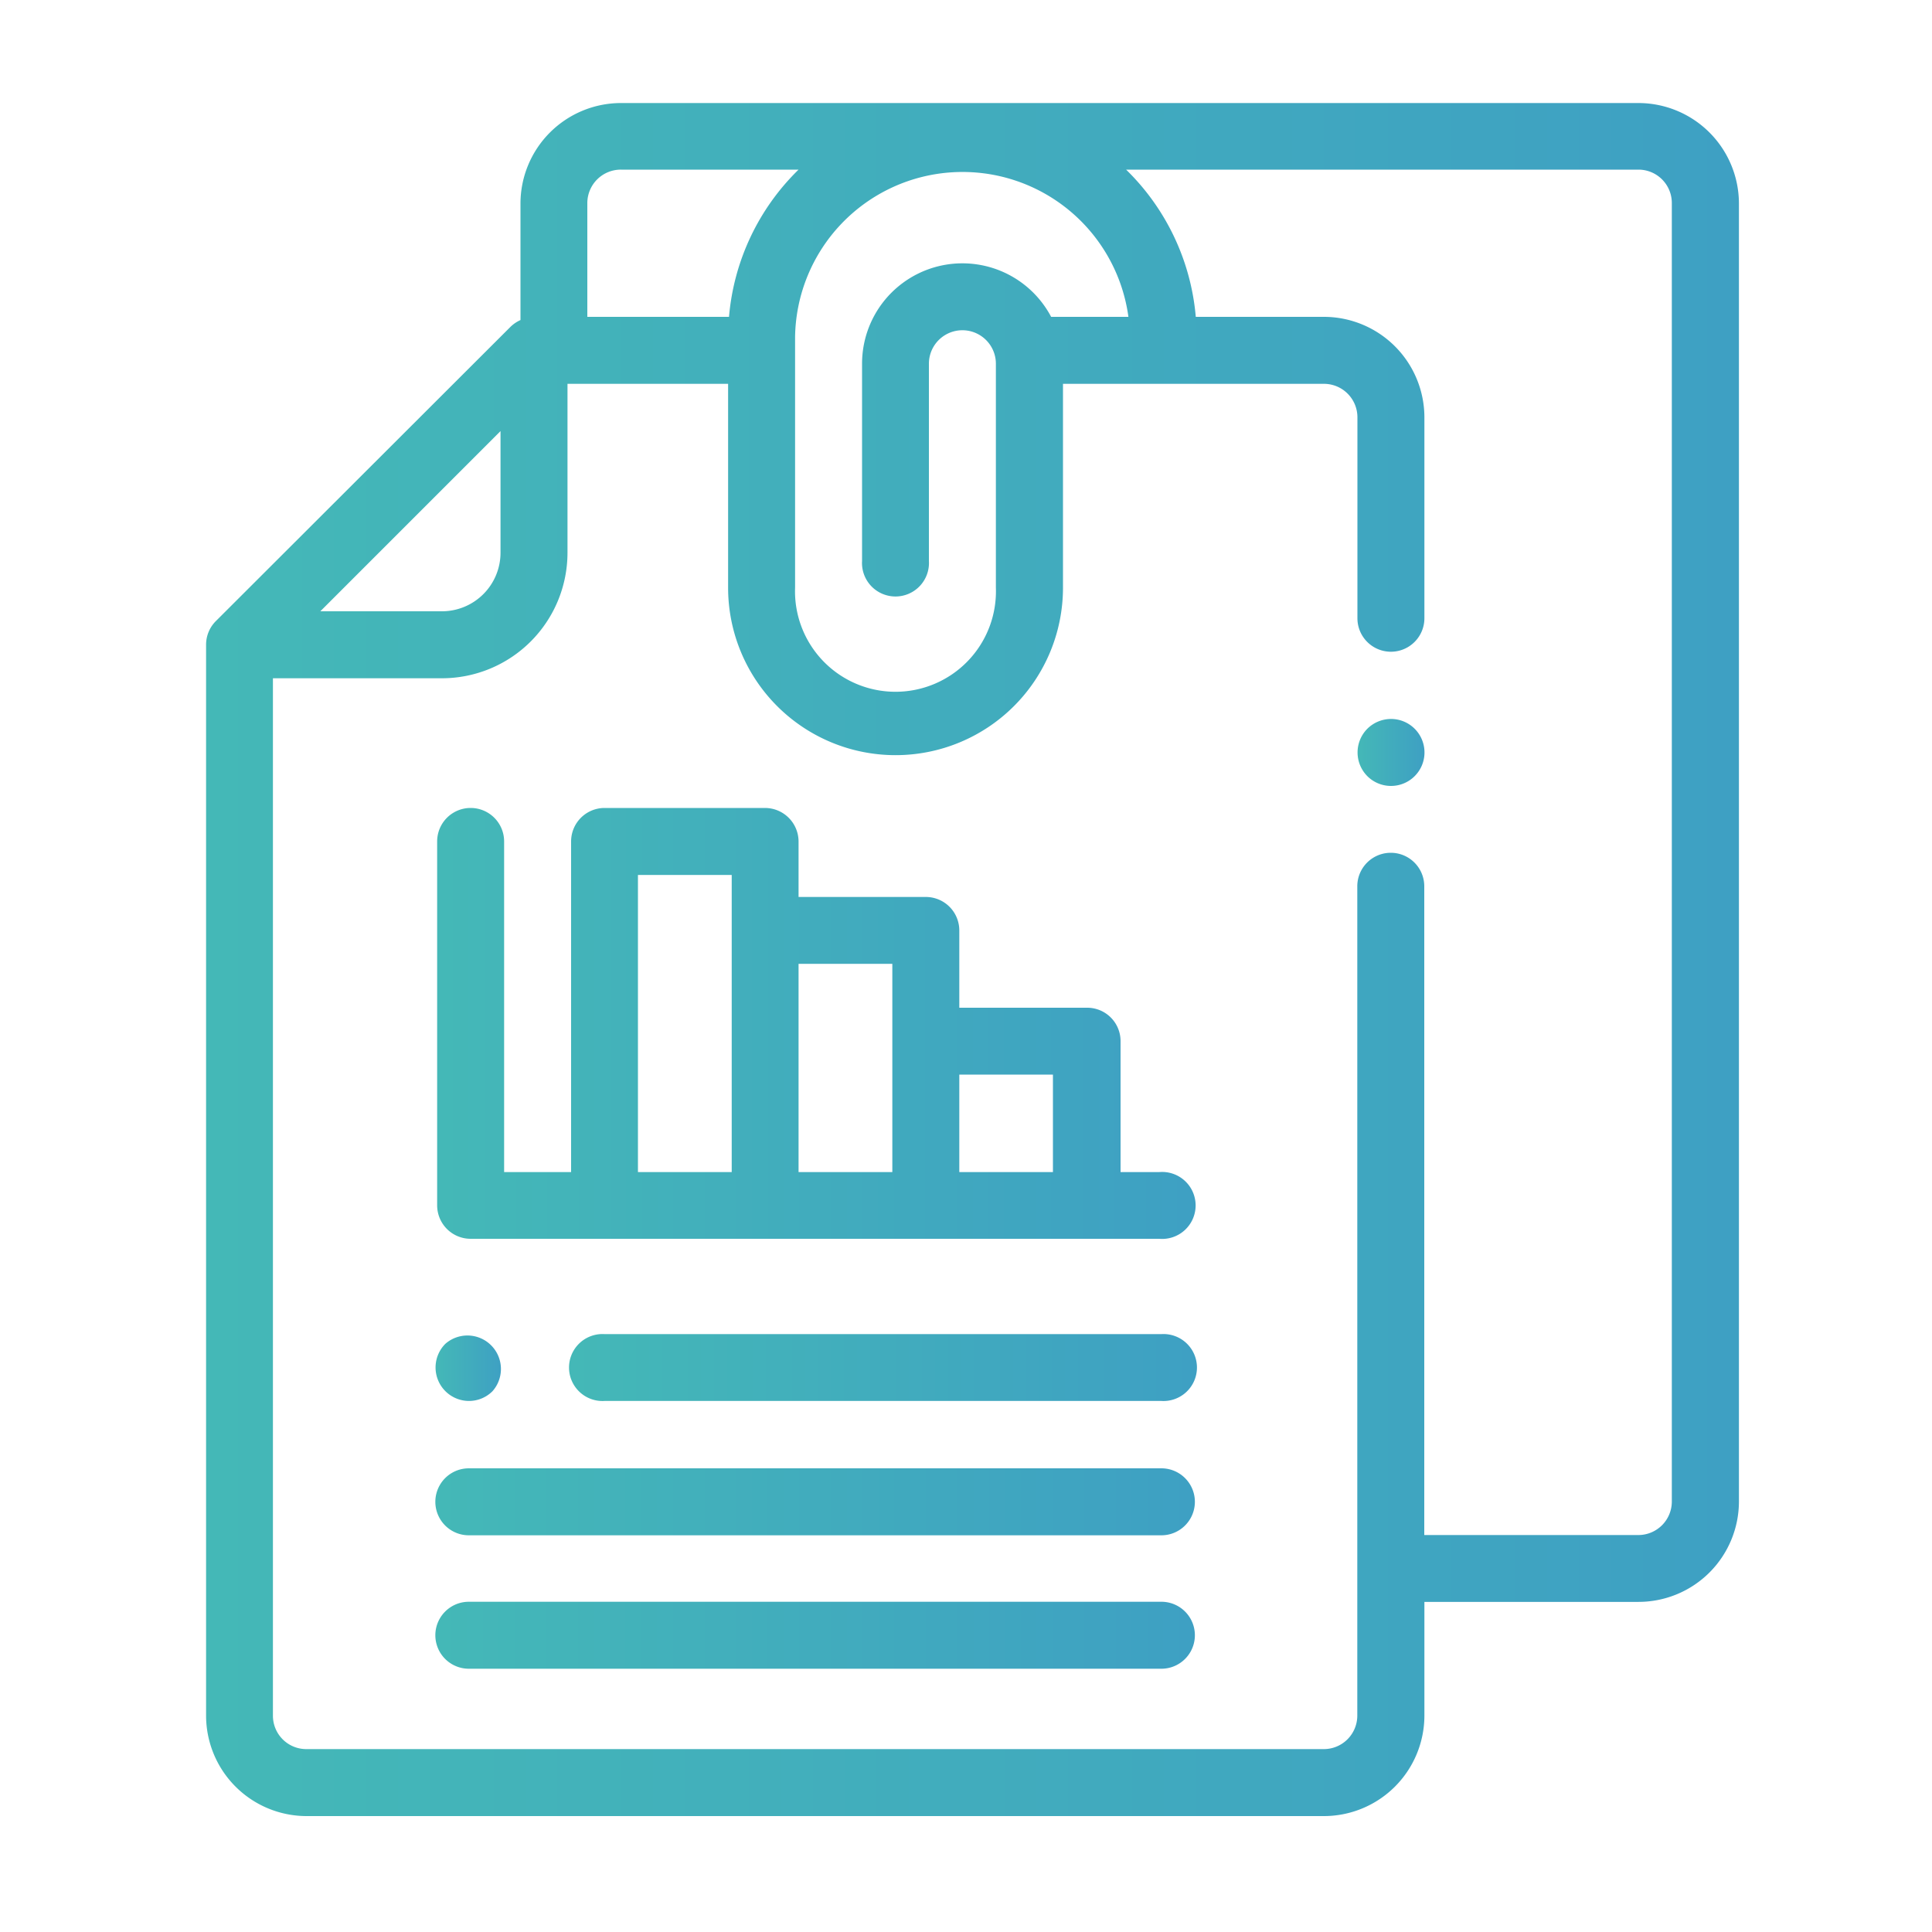
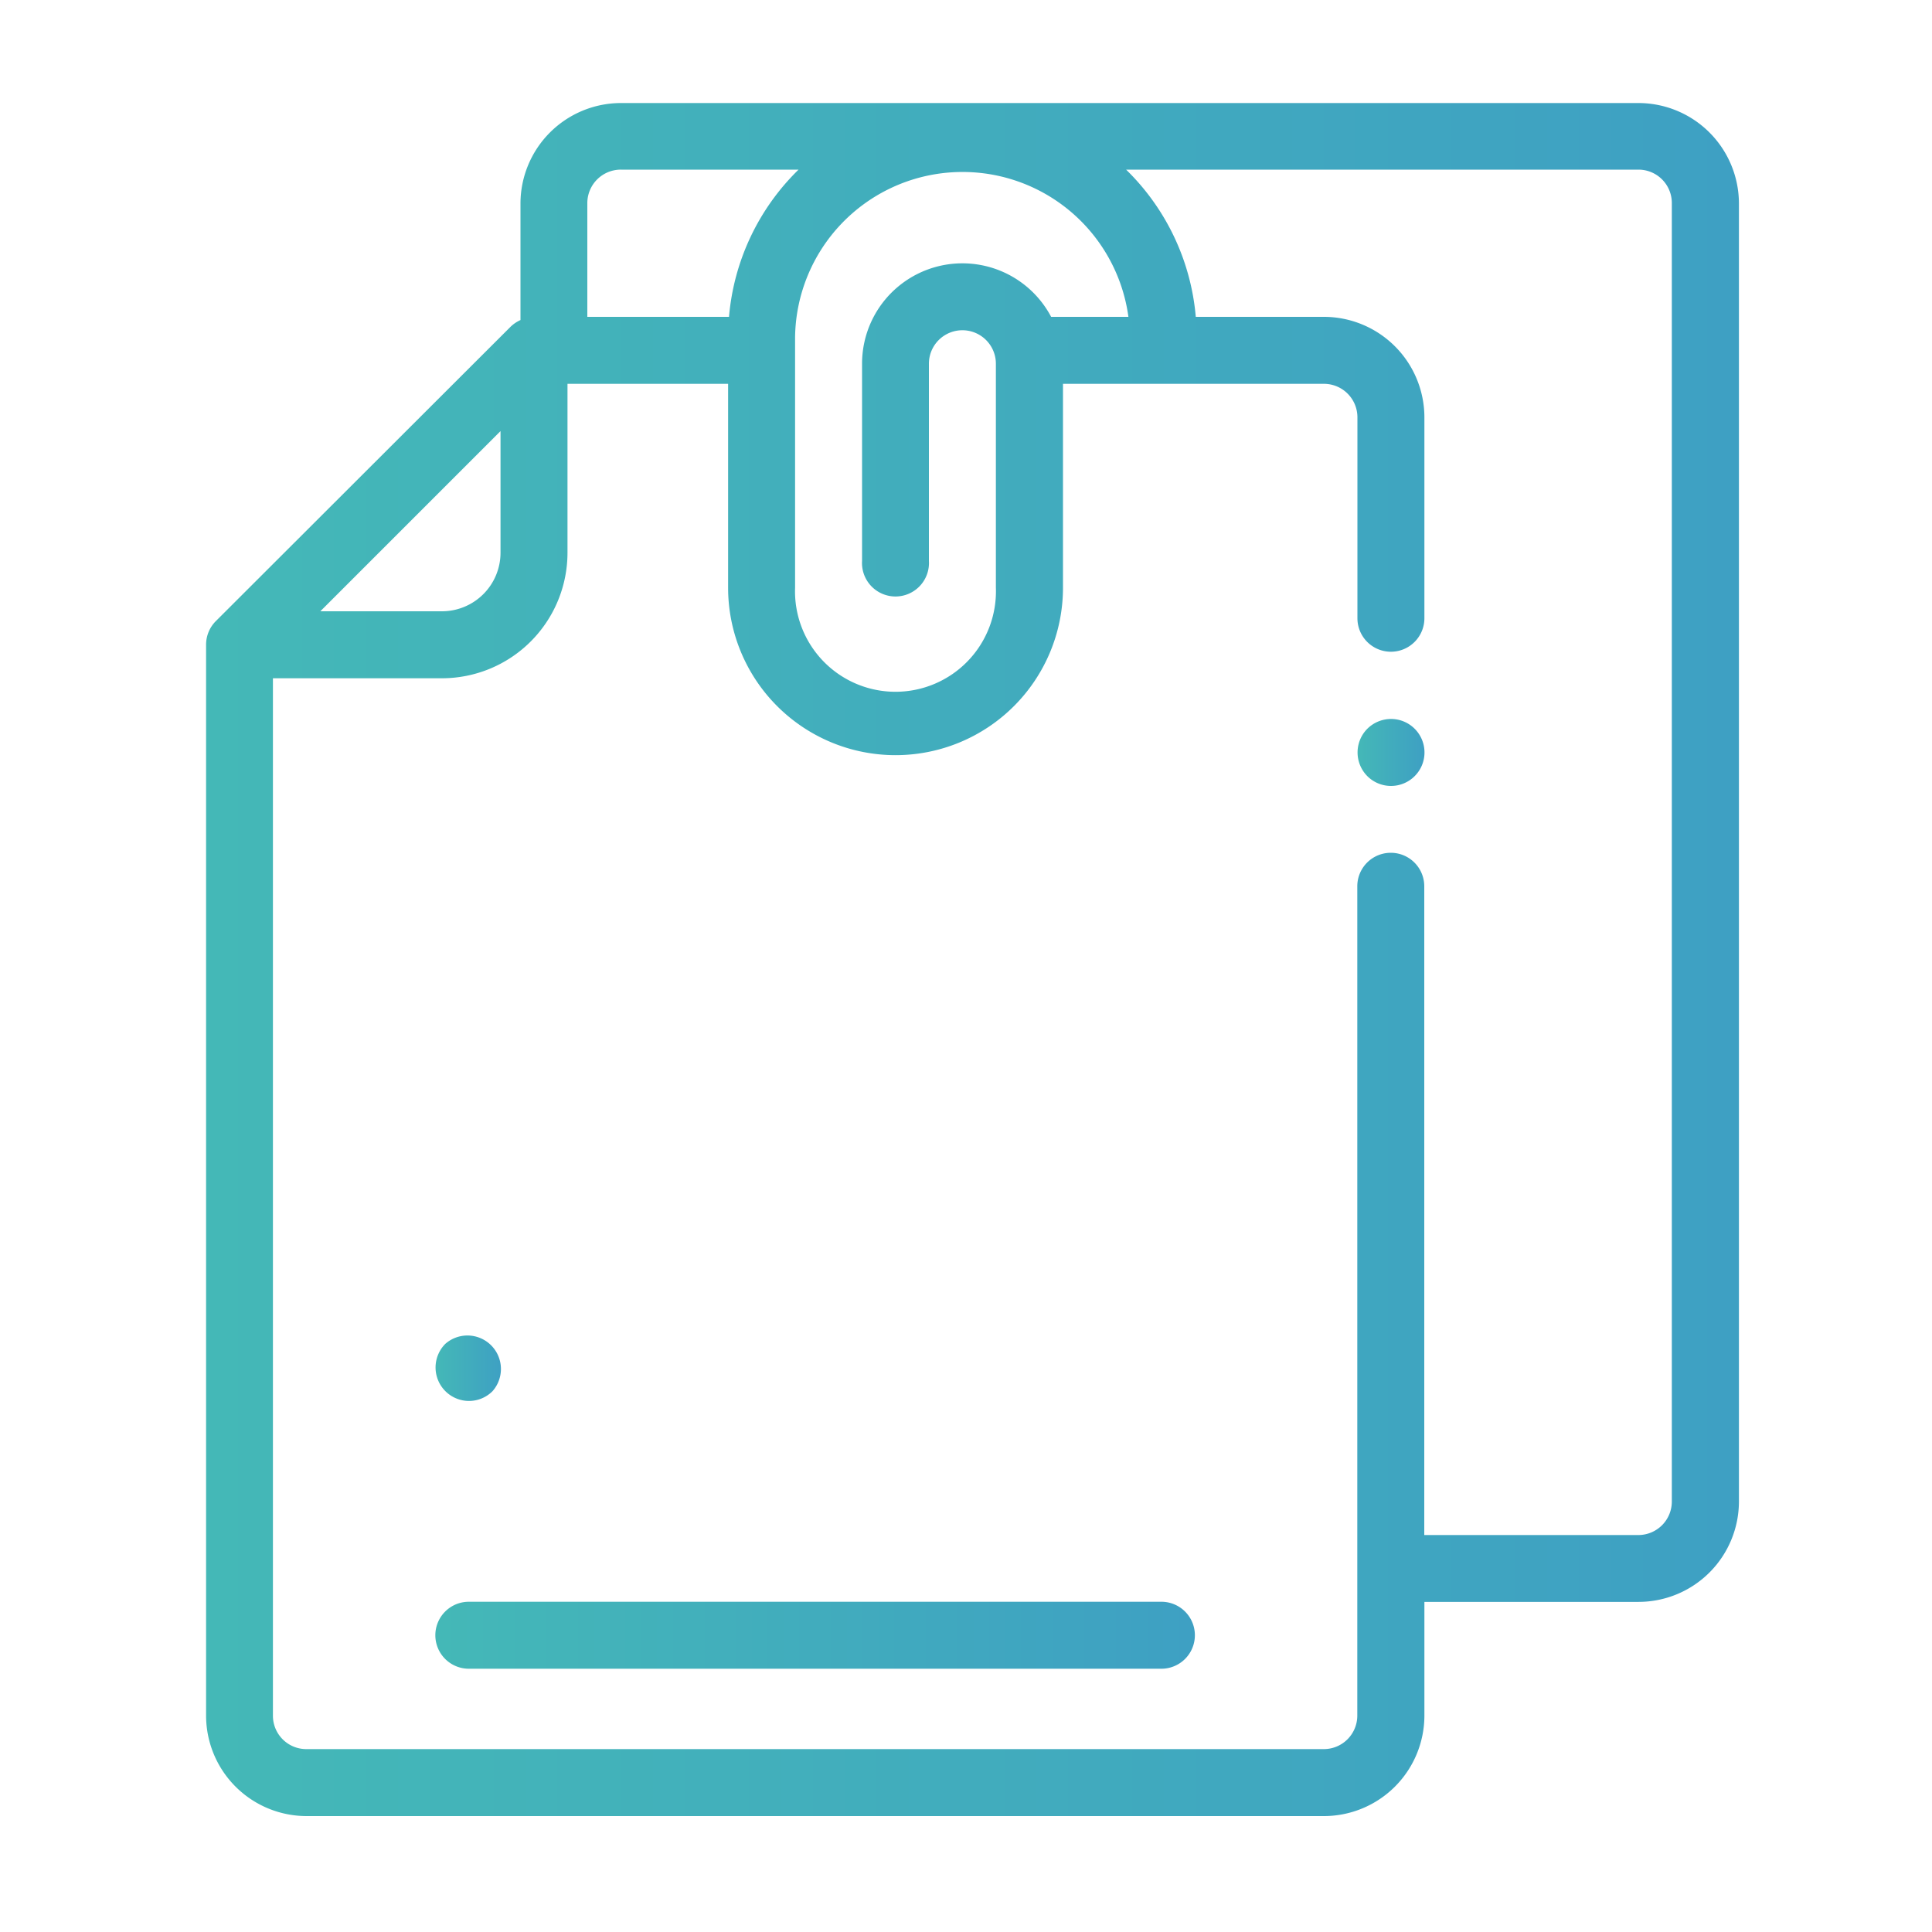
<svg xmlns="http://www.w3.org/2000/svg" xmlns:xlink="http://www.w3.org/1999/xlink" id="Layer_1" data-name="Layer 1" viewBox="0 0 150 150">
  <defs>
    <style>.cls-1{fill:url(#linear-gradient);}.cls-2{fill:url(#linear-gradient-2);}.cls-3{fill:url(#linear-gradient-3);}.cls-4{fill:url(#linear-gradient-4);}.cls-5{fill:url(#linear-gradient-5);}.cls-6{fill:url(#linear-gradient-6);}.cls-7{fill:url(#linear-gradient-7);}</style>
    <linearGradient id="linear-gradient" x1="16" y1="74.49" x2="135" y2="74.49" gradientUnits="userSpaceOnUse">
      <stop offset="0" stop-color="#44b8b7" />
      <stop offset="1" stop-color="#3ea0c3" />
    </linearGradient>
    <linearGradient id="linear-gradient-2" x1="33.94" y1="79.46" x2="92.63" y2="79.46" xlink:href="#linear-gradient" />
    <linearGradient id="linear-gradient-3" x1="33.81" y1="116.57" x2="92.77" y2="116.57" xlink:href="#linear-gradient" />
    <linearGradient id="linear-gradient-4" x1="44.34" y1="106.18" x2="92.77" y2="106.18" xlink:href="#linear-gradient" />
    <linearGradient id="linear-gradient-5" x1="33.81" y1="106.18" x2="39" y2="106.18" xlink:href="#linear-gradient" />
    <linearGradient id="linear-gradient-6" x1="33.81" y1="126.96" x2="92.77" y2="126.96" xlink:href="#linear-gradient" />
    <linearGradient id="linear-gradient-7" x1="105.38" y1="58.42" x2="110.58" y2="58.42" xlink:href="#linear-gradient" />
  </defs>
  <title>Product tour icons</title>
  <path class="cls-1" d="M127.21,8h-79a7.81,7.81,0,0,0-7.8,7.79v9.06a2.64,2.64,0,0,0-.79.54L16.76,48.22A2.59,2.59,0,0,0,16,50.06h0v83.15A7.81,7.81,0,0,0,23.79,141h79a7.81,7.81,0,0,0,7.8-7.79v-8.84h16.63a7.8,7.8,0,0,0,7.79-7.79V15.76A7.81,7.81,0,0,0,127.21,8ZM87.61,24.6h-6a7.79,7.79,0,0,0-14.68,3.64V43.55a2.6,2.6,0,1,0,5.19,0V28.24a2.6,2.6,0,1,1,5.2,0V45.63a7.8,7.8,0,1,1-15.59,0V26.16A13,13,0,0,1,87.61,24.6ZM48.22,13.17H62A18.12,18.12,0,0,0,56.6,24.6h-11V15.76A2.6,2.6,0,0,1,48.22,13.17Zm-9.36,20.3v9.45a4.55,4.55,0,0,1-4.54,4.54H24.87Zm90.94,83.11a2.6,2.6,0,0,1-2.59,2.6H110.58V68.81a2.6,2.6,0,1,0-5.2,0v64.4a2.6,2.6,0,0,1-2.6,2.59h-79a2.59,2.59,0,0,1-2.59-2.59V52.66H34.32a9.75,9.75,0,0,0,9.74-9.74V29.8H56.53V45.63a13,13,0,0,0,26,0V29.8h20.26a2.6,2.6,0,0,1,2.6,2.59V48a2.6,2.6,0,1,0,5.2,0V32.39a7.81,7.81,0,0,0-7.8-7.79H92.84a18.12,18.12,0,0,0-5.41-11.43h39.78a2.59,2.59,0,0,1,2.59,2.59Z" />
-   <path class="cls-2" d="M36.54,96.18H90A2.6,2.6,0,1,0,90,91H87V80.84a2.59,2.59,0,0,0-2.6-2.6H74.48v-6a2.6,2.6,0,0,0-2.6-2.6H62V65.33a2.61,2.61,0,0,0-2.6-2.6H46.94a2.6,2.6,0,0,0-2.6,2.6V91h-5.2V65.33a2.6,2.6,0,0,0-5.2,0V93.58A2.6,2.6,0,0,0,36.54,96.18ZM81.75,83.43V91H74.48V83.43Zm-12.47-8.6V91H62V74.83Zm-19.75-6.9h7.28V91H49.53Z" />
-   <path class="cls-3" d="M90.17,114H36.4a2.6,2.6,0,0,0,0,5.2H90.17a2.6,2.6,0,1,0,0-5.2Z" />
-   <path class="cls-4" d="M90.17,103.58H46.94a2.6,2.6,0,1,0,0,5.19H90.17a2.6,2.6,0,1,0,0-5.19Z" />
  <path class="cls-5" d="M36.4,108.77a2.58,2.58,0,0,0,1.84-.76,2.6,2.6,0,0,0-3.67-3.67,2.6,2.6,0,0,0,1.83,4.43Z" />
  <path class="cls-6" d="M90.17,124.36H36.4a2.6,2.6,0,0,0,0,5.2H90.17a2.6,2.6,0,1,0,0-5.2Z" />
  <path class="cls-7" d="M108,55.82a2.62,2.62,0,0,0-1.84.76,2.61,2.61,0,0,0,0,3.68A2.6,2.6,0,1,0,108,55.82Z" />
</svg>